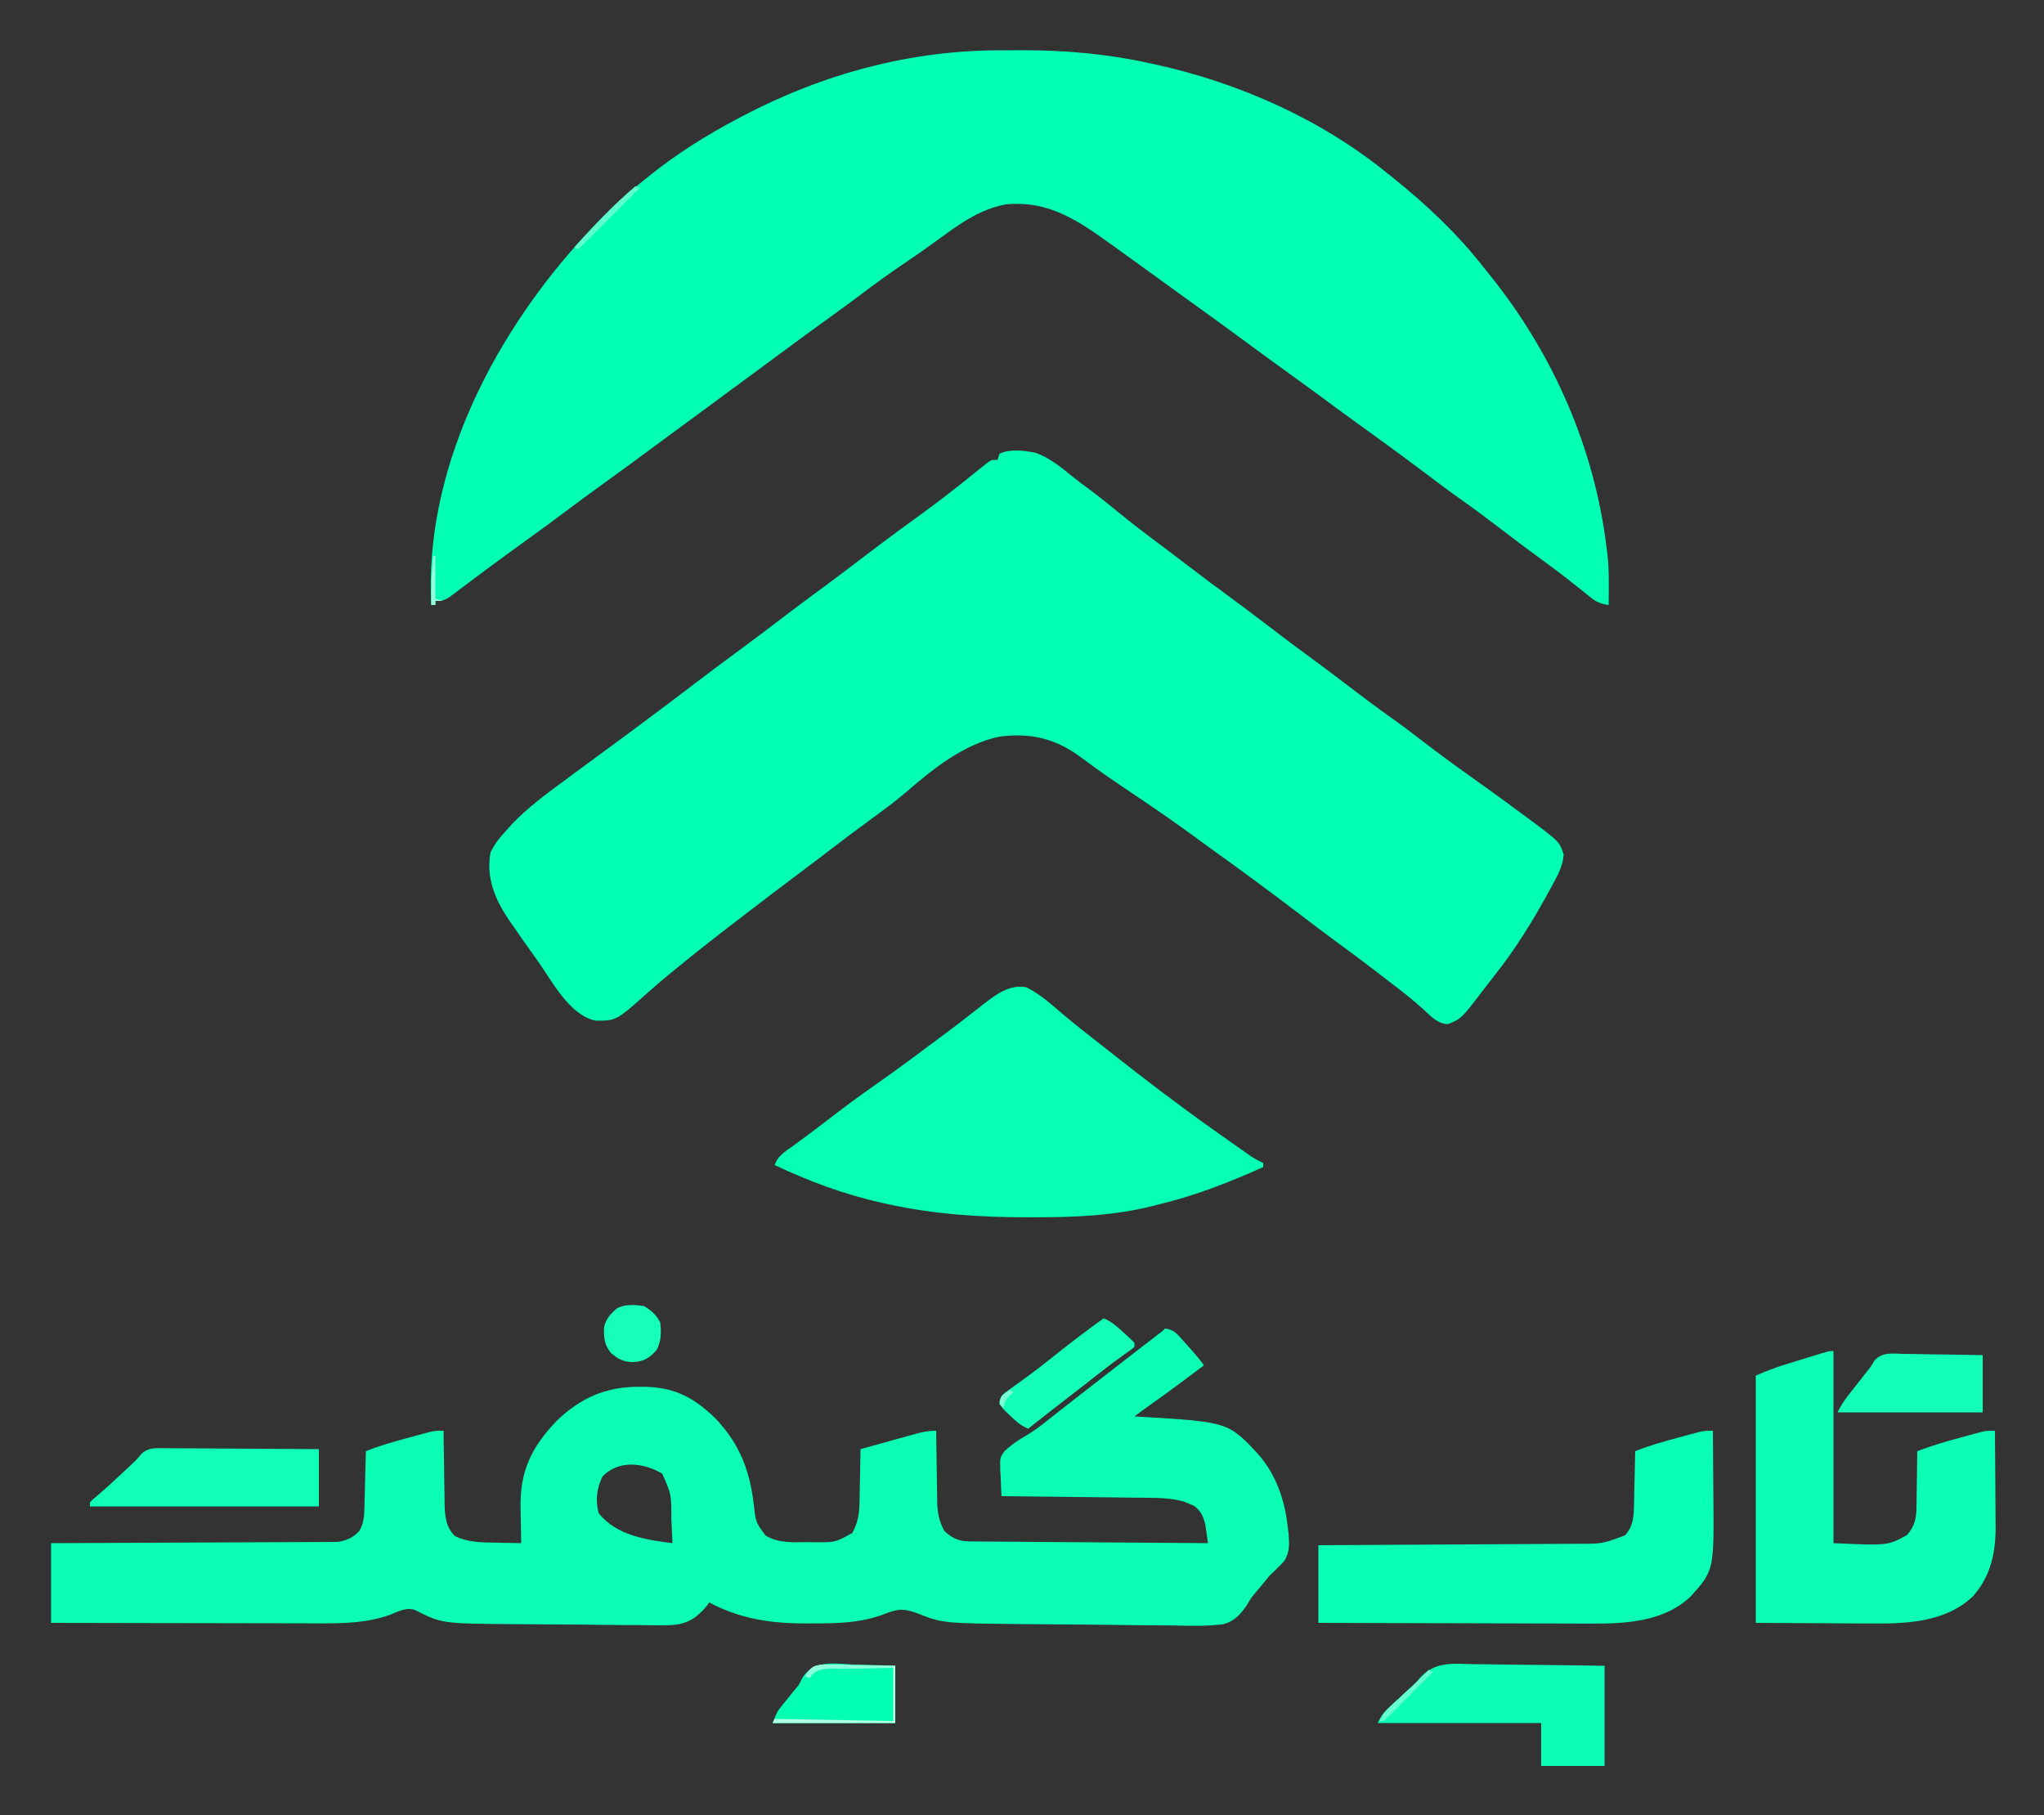
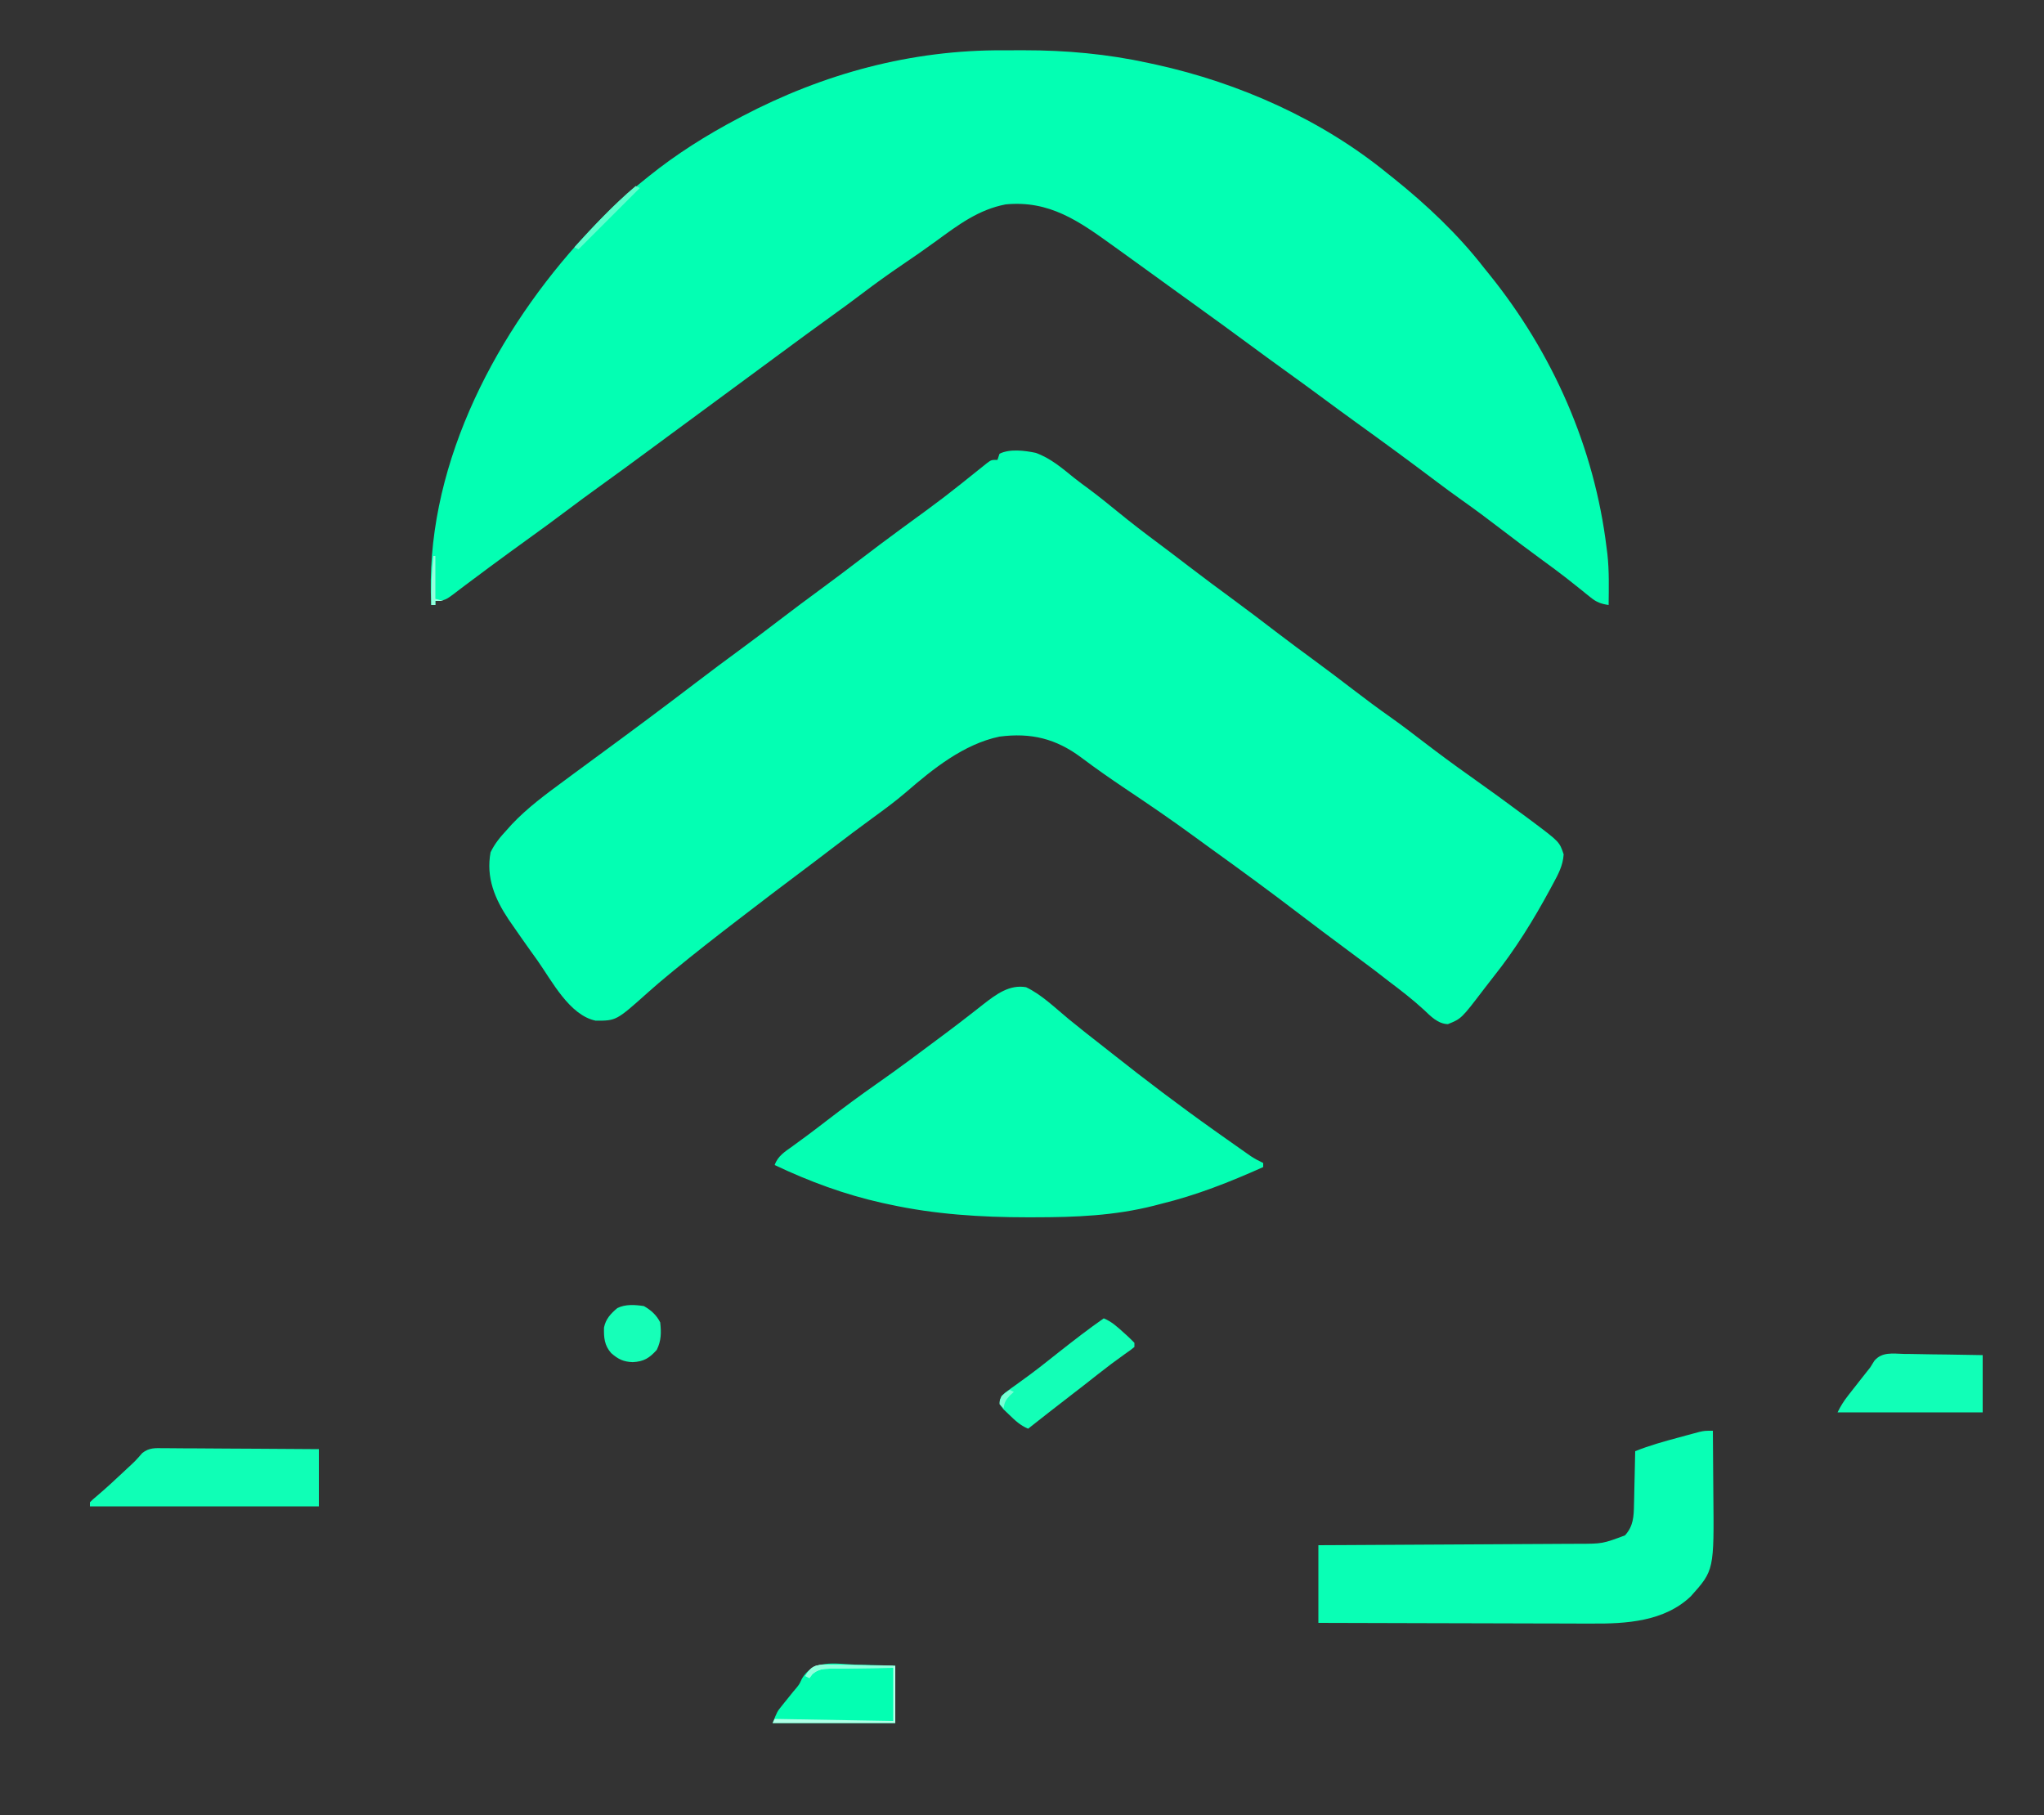
<svg xmlns="http://www.w3.org/2000/svg" version="1.1" width="1000" height="888">
  <rect width="100%" height="100%" fill="#333333" stroke="none" />
-   <path d="M0 0 C7.21 2.526 12.902 7.43 18.762 12.171 C21.187 14.105 23.689 15.932 26.188 17.77 C30.938 21.315 35.542 25.01 40.125 28.77 C46.64 34.108 53.293 39.214 60.055 44.234 C64.969 47.886 69.826 51.612 74.688 55.332 C82.137 61.025 89.646 66.627 97.21 72.167 C104.053 77.191 110.798 82.337 117.539 87.496 C124.038 92.461 130.602 97.328 137.2 102.159 C143.253 106.602 149.227 111.141 155.188 115.707 C161.38 120.45 167.607 125.108 173.99 129.591 C179.389 133.409 184.627 137.434 189.875 141.457 C197.34 147.175 204.872 152.754 212.557 158.17 C222.146 164.957 231.649 171.868 241.062 178.895 C241.697 179.366 242.332 179.838 242.986 180.324 C256.336 190.341 256.336 190.341 258.375 196.457 C258.022 202.03 255.673 206.272 253.062 211.082 C252.619 211.908 252.175 212.734 251.718 213.585 C243.5 228.731 234.715 243.004 223.948 256.474 C222.392 258.436 220.869 260.42 219.355 262.414 C208.353 276.847 208.353 276.847 201.75 279.52 C196.809 279.389 193.307 275.633 189.875 272.395 C184.508 267.481 178.823 263.081 173.022 258.706 C170.414 256.728 167.835 254.714 165.25 252.707 C159.224 248.053 153.087 243.554 146.947 239.052 C140.871 234.586 134.862 230.04 128.875 225.457 C114.69 214.608 100.287 204.067 85.789 193.641 C82.961 191.605 80.143 189.557 77.336 187.492 C66.355 179.443 55.115 171.802 43.802 164.23 C36.54 159.357 29.401 154.364 22.407 149.11 C9.947 139.812 -2.189 136.845 -17.668 138.852 C-35.115 142.501 -50.222 154.66 -63.397 166.081 C-68.731 170.655 -74.37 174.773 -80.047 178.909 C-86.195 183.39 -92.27 187.959 -98.312 192.582 C-104.479 197.298 -110.656 201.998 -116.875 206.645 C-124.514 212.356 -132.094 218.142 -139.66 223.949 C-141.47 225.338 -143.282 226.726 -145.094 228.113 C-155.894 236.39 -166.612 244.755 -177.125 253.395 C-177.841 253.982 -178.557 254.569 -179.294 255.175 C-182.727 258.006 -186.116 260.87 -189.43 263.84 C-205.094 277.85 -205.094 277.85 -215.188 277.832 C-228.038 275.198 -236.671 258.296 -243.625 248.457 C-244.73 246.915 -245.835 245.373 -246.941 243.832 C-249.874 239.733 -252.763 235.605 -255.625 231.457 C-256.338 230.428 -257.051 229.4 -257.785 228.34 C-264.535 218.222 -268.903 207.836 -266.625 195.457 C-264.576 191.171 -261.843 187.927 -258.625 184.457 C-257.839 183.577 -257.052 182.696 -256.242 181.789 C-248.538 173.625 -239.634 167.095 -230.625 160.457 C-229.075 159.309 -227.526 158.16 -225.977 157.012 C-222.007 154.075 -218.028 151.152 -214.045 148.232 C-198.028 136.486 -182.095 124.642 -166.312 112.582 C-158.862 106.89 -151.354 101.287 -143.79 95.747 C-137.849 91.385 -131.978 86.937 -126.125 82.457 C-118.739 76.803 -111.293 71.242 -103.789 65.746 C-97.848 61.384 -91.977 56.936 -86.125 52.457 C-79.506 47.391 -72.85 42.383 -66.125 37.457 C-44.551 21.734 -44.551 21.734 -23.75 5.02 C-21.625 3.457 -21.625 3.457 -18.625 3.457 C-18.295 2.467 -17.965 1.477 -17.625 0.457 C-12.615 -2.048 -5.34 -1.105 0 0 Z " fill="#03FFB3" transform="translate(506.625,221.543)" />
+   <path d="M0 0 C7.21 2.526 12.902 7.43 18.762 12.171 C21.187 14.105 23.689 15.932 26.188 17.77 C30.938 21.315 35.542 25.01 40.125 28.77 C46.64 34.108 53.293 39.214 60.055 44.234 C64.969 47.886 69.826 51.612 74.688 55.332 C82.137 61.025 89.646 66.627 97.21 72.167 C104.053 77.191 110.798 82.337 117.539 87.496 C124.038 92.461 130.602 97.328 137.2 102.159 C143.253 106.602 149.227 111.141 155.188 115.707 C161.38 120.45 167.607 125.108 173.99 129.591 C179.389 133.409 184.627 137.434 189.875 141.457 C197.34 147.175 204.872 152.754 212.557 158.17 C222.146 164.957 231.649 171.868 241.062 178.895 C241.697 179.366 242.332 179.838 242.986 180.324 C256.336 190.341 256.336 190.341 258.375 196.457 C258.022 202.03 255.673 206.272 253.062 211.082 C252.619 211.908 252.175 212.734 251.718 213.585 C243.5 228.731 234.715 243.004 223.948 256.474 C222.392 258.436 220.869 260.42 219.355 262.414 C208.353 276.847 208.353 276.847 201.75 279.52 C196.809 279.389 193.307 275.633 189.875 272.395 C184.508 267.481 178.823 263.081 173.022 258.706 C170.414 256.728 167.835 254.714 165.25 252.707 C140.871 234.586 134.862 230.04 128.875 225.457 C114.69 214.608 100.287 204.067 85.789 193.641 C82.961 191.605 80.143 189.557 77.336 187.492 C66.355 179.443 55.115 171.802 43.802 164.23 C36.54 159.357 29.401 154.364 22.407 149.11 C9.947 139.812 -2.189 136.845 -17.668 138.852 C-35.115 142.501 -50.222 154.66 -63.397 166.081 C-68.731 170.655 -74.37 174.773 -80.047 178.909 C-86.195 183.39 -92.27 187.959 -98.312 192.582 C-104.479 197.298 -110.656 201.998 -116.875 206.645 C-124.514 212.356 -132.094 218.142 -139.66 223.949 C-141.47 225.338 -143.282 226.726 -145.094 228.113 C-155.894 236.39 -166.612 244.755 -177.125 253.395 C-177.841 253.982 -178.557 254.569 -179.294 255.175 C-182.727 258.006 -186.116 260.87 -189.43 263.84 C-205.094 277.85 -205.094 277.85 -215.188 277.832 C-228.038 275.198 -236.671 258.296 -243.625 248.457 C-244.73 246.915 -245.835 245.373 -246.941 243.832 C-249.874 239.733 -252.763 235.605 -255.625 231.457 C-256.338 230.428 -257.051 229.4 -257.785 228.34 C-264.535 218.222 -268.903 207.836 -266.625 195.457 C-264.576 191.171 -261.843 187.927 -258.625 184.457 C-257.839 183.577 -257.052 182.696 -256.242 181.789 C-248.538 173.625 -239.634 167.095 -230.625 160.457 C-229.075 159.309 -227.526 158.16 -225.977 157.012 C-222.007 154.075 -218.028 151.152 -214.045 148.232 C-198.028 136.486 -182.095 124.642 -166.312 112.582 C-158.862 106.89 -151.354 101.287 -143.79 95.747 C-137.849 91.385 -131.978 86.937 -126.125 82.457 C-118.739 76.803 -111.293 71.242 -103.789 65.746 C-97.848 61.384 -91.977 56.936 -86.125 52.457 C-79.506 47.391 -72.85 42.383 -66.125 37.457 C-44.551 21.734 -44.551 21.734 -23.75 5.02 C-21.625 3.457 -21.625 3.457 -18.625 3.457 C-18.295 2.467 -17.965 1.477 -17.625 0.457 C-12.615 -2.048 -5.34 -1.105 0 0 Z " fill="#03FFB3" transform="translate(506.625,221.543)" />
  <path d="M0 0 C3.349 0.016 6.698 0 10.047 -0.019 C30.548 -0.04 50.877 1.813 70.924 6.204 C72.137 6.464 73.35 6.725 74.599 6.994 C115.335 15.964 155.648 33.873 188.049 60.391 C188.976 61.127 189.903 61.863 190.858 62.622 C206.973 75.537 222.373 90.061 235.049 106.391 C235.926 107.48 236.805 108.567 237.686 109.653 C268.718 148.129 289.097 194.278 295.049 243.391 C295.181 244.409 295.312 245.428 295.448 246.477 C296.366 254.746 296.137 263.084 296.049 271.391 C292.388 270.852 290.161 270.05 287.291 267.723 C286.245 266.889 286.245 266.889 285.177 266.038 C284.433 265.433 283.69 264.827 282.924 264.204 C281.305 262.914 279.684 261.626 278.061 260.34 C277.23 259.681 276.399 259.021 275.543 258.342 C271.671 255.313 267.708 252.412 263.737 249.516 C256.838 244.474 250.019 239.339 243.237 234.141 C236.922 229.306 230.572 224.551 224.072 219.967 C219.778 216.933 215.561 213.806 211.362 210.641 C198.621 201.043 185.765 191.605 172.819 182.286 C166.563 177.777 160.356 173.204 154.155 168.622 C148.81 164.677 143.44 160.771 138.049 156.891 C131.853 152.431 125.689 147.929 119.549 143.391 C111.17 137.201 102.738 131.086 94.283 125 C91.287 122.842 88.294 120.681 85.302 118.519 C83.8 117.433 82.297 116.348 80.794 115.264 C77.066 112.572 73.34 109.878 69.619 107.176 C65.893 104.472 62.16 101.779 58.42 99.094 C56.781 97.917 55.143 96.737 53.506 95.555 C36.895 83.587 22.499 73.327 1.049 75.391 C-12.223 77.941 -22.052 85.363 -32.719 93.156 C-38.264 97.204 -43.889 101.109 -49.576 104.954 C-56.176 109.428 -62.619 114.055 -68.97 118.876 C-73.85 122.579 -78.789 126.191 -83.763 129.766 C-92.412 135.986 -100.992 142.294 -109.56 148.625 C-113.521 151.551 -117.486 154.471 -121.451 157.391 C-123.034 158.558 -124.618 159.724 -126.201 160.891 C-140.451 171.391 -140.451 171.391 -154.701 181.891 C-155.485 182.469 -156.269 183.046 -157.076 183.641 C-158.659 184.807 -160.241 185.973 -161.824 187.139 C-165.796 190.065 -169.768 192.994 -173.736 195.926 C-181.507 201.665 -189.296 207.375 -197.138 213.016 C-202.79 217.081 -208.394 221.198 -213.951 225.391 C-220.248 230.143 -226.618 234.785 -233.022 239.391 C-238.588 243.397 -244.121 247.445 -249.638 251.516 C-250.819 252.384 -250.819 252.384 -252.023 253.27 C-255.815 256.062 -259.592 258.871 -263.342 261.719 C-264.026 262.235 -264.711 262.75 -265.417 263.281 C-266.695 264.244 -267.967 265.214 -269.233 266.192 C-272.522 268.658 -273.693 269.391 -277.951 269.391 C-277.951 270.051 -277.951 270.711 -277.951 271.391 C-278.611 271.391 -279.271 271.391 -279.951 271.391 C-283.446 206.286 -250.631 141.965 -208.457 94.718 C-198.608 83.804 -188.511 73.517 -176.951 64.391 C-175.856 63.507 -174.763 62.621 -173.67 61.735 C-159.978 50.706 -145.48 41.611 -129.951 33.391 C-128.936 32.854 -128.936 32.854 -127.9 32.305 C-87.988 11.365 -45.109 -0.256 0 0 Z " fill="#03FFB3" transform="translate(490.951,24.609)" />
-   <path d="M0 0 C3.212 0.448 4.764 1.417 6.91 3.801 C7.425 4.366 7.94 4.931 8.471 5.514 C8.996 6.107 9.521 6.701 10.062 7.312 C10.856 8.186 10.856 8.186 11.666 9.076 C14.261 11.951 16.747 14.843 19 18 C10.046 24.768 1.051 31.456 -8.109 37.941 C-10.433 39.596 -12.722 41.283 -15 43 C-14.291 43.04 -13.582 43.079 -12.851 43.12 C30.961 45.692 30.961 45.692 46 62 C54.422 71.814 58.635 84.238 60 97 C60.142 98.136 60.284 99.271 60.43 100.441 C60.787 105.464 61.021 109.357 58.305 113.727 C55.976 116.282 53.512 118.626 51 121 C49.514 122.769 48.056 124.561 46.625 126.375 C45.9 127.23 45.176 128.085 44.429 128.967 C41.952 131.918 41.952 131.918 40.136 135.131 C36.897 139.847 34.01 143.255 28.288 144.671 C20.49 145.671 12.643 145.465 4.8 145.283 C1.323 145.214 -2.154 145.214 -5.631 145.205 C-11.473 145.181 -17.314 145.114 -23.156 145.015 C-31.338 144.877 -39.52 144.818 -47.703 144.774 C-54.117 144.737 -60.531 144.679 -66.945 144.617 C-67.959 144.608 -67.959 144.608 -68.994 144.598 C-108.73 144.211 -108.73 144.211 -121.25 139.312 C-128.099 136.658 -131.365 137.257 -138 139.938 C-149.164 144.044 -160.593 144.32 -172.375 144.25 C-174.316 144.262 -174.316 144.262 -176.297 144.273 C-192.965 144.24 -208.16 141.991 -223 134 C-223.52 134.709 -224.041 135.419 -224.577 136.149 C-229.734 142.011 -233.853 144.565 -241.743 145.104 C-247.032 145.246 -252.305 145.187 -257.594 145.082 C-259.909 145.071 -262.224 145.064 -264.54 145.061 C-269.385 145.044 -274.229 144.995 -279.074 144.919 C-285.232 144.823 -291.389 144.783 -297.547 144.765 C-303.48 144.744 -309.412 144.695 -315.344 144.645 C-316.45 144.637 -317.557 144.63 -318.697 144.623 C-353.901 144.338 -353.901 144.338 -366.992 137.672 C-371.176 136.272 -375.046 138.348 -378.938 139.938 C-390.24 144.099 -402.075 144.292 -413.992 144.227 C-415.432 144.226 -416.873 144.227 -418.313 144.228 C-422.176 144.229 -426.038 144.217 -429.901 144.203 C-433.956 144.19 -438.01 144.189 -442.065 144.187 C-449.721 144.181 -457.378 144.164 -465.034 144.144 C-473.76 144.122 -482.485 144.111 -491.211 144.101 C-509.141 144.08 -527.07 144.043 -545 144 C-545 131.13 -545 118.26 -545 105 C-540.7 104.985 -536.399 104.971 -531.968 104.956 C-517.771 104.906 -503.574 104.839 -489.376 104.764 C-480.767 104.719 -472.158 104.68 -463.549 104.654 C-456.045 104.631 -448.54 104.597 -441.036 104.551 C-437.063 104.527 -433.09 104.509 -429.117 104.502 C-425.376 104.496 -421.635 104.476 -417.894 104.446 C-415.87 104.433 -413.846 104.435 -411.821 104.437 C-410.61 104.424 -409.399 104.412 -408.15 104.399 C-407.101 104.394 -406.052 104.39 -404.972 104.385 C-400.578 103.816 -397.175 102.296 -394.188 99 C-391.744 94.884 -391.79 90.912 -391.684 86.27 C-391.652 85.144 -391.652 85.144 -391.621 83.996 C-391.555 81.601 -391.496 79.207 -391.438 76.812 C-391.394 75.188 -391.351 73.564 -391.307 71.939 C-391.2 67.96 -391.098 63.98 -391 60 C-384.054 57.22 -376.973 55.243 -369.75 53.312 C-368.58 52.992 -367.409 52.672 -366.203 52.342 C-365.079 52.04 -363.955 51.737 -362.797 51.426 C-361.779 51.152 -360.762 50.877 -359.714 50.595 C-357 50 -357 50 -353 50 C-352.978 51.899 -352.978 51.899 -352.956 53.836 C-352.898 58.553 -352.82 63.27 -352.738 67.987 C-352.704 70.025 -352.676 72.063 -352.654 74.1 C-352.62 77.037 -352.568 79.974 -352.512 82.91 C-352.502 84.267 -352.502 84.267 -352.492 85.651 C-352.356 91.58 -351.914 97.153 -347.432 101.532 C-340.984 104.65 -334.565 104.665 -327.5 104.75 C-326.296 104.78 -325.092 104.809 -323.852 104.84 C-320.901 104.91 -317.951 104.963 -315 105 C-315.021 104.124 -315.042 103.248 -315.063 102.345 C-315.132 99.035 -315.182 95.725 -315.22 92.415 C-315.24 90.993 -315.267 89.571 -315.302 88.15 C-315.738 69.987 -310.252 58.477 -297.812 45.312 C-286.061 33.935 -273.525 28.396 -257.188 28.5 C-256.132 28.506 -255.076 28.513 -253.988 28.52 C-239.591 28.856 -230.157 34.054 -219.887 44.059 C-208.01 56.628 -203.106 69.679 -201.184 86.447 C-200.291 94.712 -200.291 94.712 -195.518 101.231 C-189.193 105.076 -182.174 104.59 -175 104.5 C-173.768 104.515 -172.535 104.531 -171.266 104.547 C-161.364 104.644 -161.364 104.644 -153 100 C-150.301 94.937 -149.54 90.617 -149.488 84.879 C-149.47 84.134 -149.452 83.389 -149.434 82.622 C-149.38 80.269 -149.346 77.916 -149.312 75.562 C-149.279 73.956 -149.245 72.35 -149.209 70.744 C-149.124 66.83 -149.057 62.915 -149 59 C-144.375 57.712 -139.749 56.43 -135.121 55.155 C-133.547 54.72 -131.974 54.284 -130.401 53.845 C-128.138 53.215 -125.874 52.591 -123.609 51.969 C-122.908 51.772 -122.207 51.575 -121.485 51.372 C-118.154 50.463 -115.487 50 -112 50 C-111.978 51.853 -111.978 51.853 -111.956 53.744 C-111.898 58.35 -111.82 62.955 -111.738 67.56 C-111.704 69.549 -111.676 71.538 -111.654 73.528 C-111.62 76.395 -111.568 79.262 -111.512 82.129 C-111.502 83.453 -111.502 83.453 -111.492 84.803 C-111.364 90.265 -110.592 94.162 -108 99 C-103.852 102.941 -100.682 104.117 -95.046 104.158 C-94.023 104.168 -93.001 104.178 -91.948 104.188 C-90.827 104.194 -89.707 104.199 -88.552 104.205 C-87.371 104.215 -86.191 104.225 -84.974 104.235 C-81.737 104.262 -78.5 104.283 -75.262 104.303 C-71.879 104.325 -68.496 104.353 -65.113 104.379 C-58.706 104.429 -52.299 104.474 -45.893 104.517 C-38.599 104.567 -31.305 104.622 -24.011 104.677 C-9.008 104.791 5.996 104.898 21 105 C20.743 103.102 20.469 101.207 20.188 99.312 C20.037 98.257 19.886 97.201 19.73 96.113 C18.789 92.102 17.503 89.008 14.02 86.672 C13.291 86.368 12.563 86.063 11.812 85.75 C10.739 85.278 10.739 85.278 9.645 84.797 C3.546 82.959 -2.832 82.846 -9.16 82.795 C-9.932 82.785 -10.704 82.775 -11.499 82.765 C-14.02 82.733 -16.541 82.708 -19.062 82.684 C-20.822 82.663 -22.582 82.642 -24.342 82.621 C-28.951 82.566 -33.561 82.516 -38.171 82.468 C-42.883 82.417 -47.596 82.362 -52.309 82.307 C-61.539 82.199 -70.769 82.098 -80 82 C-80.209 78.804 -80.334 75.611 -80.445 72.41 C-80.505 71.511 -80.565 70.612 -80.626 69.686 C-80.798 63.101 -80.798 63.101 -78.539 59.983 C-75.475 57.102 -72.092 54.699 -68.422 52.645 C-64.365 50.266 -60.763 47.593 -57.125 44.625 C-55.978 43.716 -54.83 42.808 -53.68 41.902 C-53.089 41.436 -52.498 40.969 -51.89 40.488 C-48.355 37.705 -44.802 34.947 -41.25 32.188 C-40.496 31.601 -39.742 31.015 -38.965 30.412 C-37.422 29.213 -35.879 28.014 -34.336 26.816 C-31.993 24.994 -29.651 23.171 -27.309 21.348 C-19.329 15.135 -11.339 8.939 -3.309 2.793 C-1.158 1.2 -1.158 1.2 0 0 Z M-275.312 72.5 C-278.101 78.283 -278.77 84.083 -277.125 90.312 C-268.547 101.161 -253.94 103.414 -241 105 C-241.141 101.854 -241.289 98.708 -241.438 95.562 C-241.477 94.684 -241.516 93.806 -241.557 92.9 C-241.5 81.226 -241.5 81.226 -246 71 C-255.178 65.532 -267.562 64.121 -275.312 72.5 Z " fill="#0AFFB5" transform="translate(570,650)" />
  <path d="M0 0 C7.702 3.675 14.322 10.239 20.879 15.629 C26.287 20.069 31.798 24.373 37.313 28.679 C38.961 29.97 40.605 31.267 42.246 32.566 C58.529 45.448 75.064 57.988 92 70 C92.877 70.623 93.755 71.246 94.659 71.887 C97.394 73.825 100.134 75.758 102.875 77.688 C104.151 78.589 104.151 78.589 105.453 79.508 C106.25 80.066 107.046 80.624 107.867 81.199 C108.57 81.693 109.272 82.186 109.996 82.694 C111.941 83.962 113.903 85.007 116 86 C116 86.66 116 87.32 116 88 C99.621 95.338 83.456 101.734 66 106 C64.897 106.288 63.794 106.576 62.657 106.872 C43.221 111.8 24.183 112.56 4.188 112.562 C3 112.565 1.813 112.568 0.589 112.571 C-21.962 112.565 -44.667 111.133 -66.75 106.312 C-67.937 106.059 -69.124 105.806 -70.347 105.544 C-88.704 101.459 -106.037 95.053 -123 87 C-121.463 82.525 -117.87 80.39 -114.188 77.75 C-112.731 76.683 -111.275 75.616 -109.82 74.547 C-109.041 73.976 -108.261 73.406 -107.458 72.818 C-104.016 70.272 -100.625 67.661 -97.231 65.051 C-89.371 59.01 -81.444 53.11 -73.315 47.438 C-61.987 39.524 -50.937 31.217 -39.875 22.938 C-39.235 22.459 -38.595 21.98 -37.935 21.486 C-34.434 18.857 -30.96 16.198 -27.508 13.504 C-26.755 12.919 -26.003 12.335 -25.227 11.733 C-23.791 10.615 -22.359 9.493 -20.933 8.363 C-14.734 3.547 -8.173 -1.434 0 0 Z " fill="#05FFB3" transform="translate(502,483)" />
-   <path d="M0 0 C0 31.02 0 62.04 0 94 C26.643 95.2 26.643 95.2 36 90 C39.946 85.488 40.6 81.567 40.609 75.758 C40.626 74.989 40.642 74.221 40.659 73.429 C40.708 70.995 40.729 68.56 40.75 66.125 C40.778 64.466 40.808 62.807 40.84 61.148 C40.914 57.099 40.963 53.05 41 49 C47.991 46.312 55.014 44.247 62.25 42.312 C63.42 41.992 64.591 41.672 65.797 41.342 C66.921 41.04 68.045 40.737 69.203 40.426 C70.221 40.152 71.238 39.877 72.286 39.595 C75 39 75 39 79 39 C79.07 46.225 79.123 53.449 79.155 60.674 C79.171 64.03 79.194 67.386 79.226 70.742 C79.263 74.614 79.28 78.487 79.293 82.359 C79.308 83.544 79.324 84.729 79.34 85.95 C79.342 98.748 76.916 110.234 68.219 120 C54.605 132.944 35.178 133.48 17.469 133.293 C16.035 133.289 14.602 133.285 13.169 133.284 C7.946 133.268 2.723 133.226 -2.5 133.188 C-14.215 133.126 -25.93 133.064 -38 133 C-38 93.07 -38 53.14 -38 12 C-33.273 9.974 -28.908 8.246 -24.043 6.738 C-23.414 6.543 -22.785 6.347 -22.137 6.146 C-20.822 5.738 -19.507 5.332 -18.192 4.928 C-16.174 4.308 -14.158 3.681 -12.143 3.053 C-2.274 0 -2.274 0 0 0 Z " fill="#0BFFB5" transform="translate(897,661)" />
  <path d="M0 0 C0.077 7.576 0.129 15.153 0.165 22.729 C0.18 25.301 0.2 27.873 0.226 30.445 C0.601 68.262 0.601 68.262 -10.781 80.992 C-23.758 93.384 -42.482 94.481 -59.494 94.341 C-60.964 94.34 -62.435 94.34 -63.905 94.342 C-67.84 94.343 -71.775 94.325 -75.71 94.304 C-79.843 94.285 -83.976 94.284 -88.109 94.28 C-95.911 94.271 -103.713 94.246 -111.514 94.216 C-120.407 94.182 -129.299 94.166 -138.192 94.151 C-156.461 94.12 -174.731 94.065 -193 94 C-193 81.46 -193 68.92 -193 56 C-188.902 55.98 -184.804 55.96 -180.583 55.94 C-167.032 55.873 -153.481 55.795 -139.93 55.712 C-131.716 55.662 -123.502 55.616 -115.287 55.578 C-108.124 55.545 -100.961 55.505 -93.798 55.457 C-90.009 55.432 -86.219 55.41 -82.429 55.397 C-78.855 55.384 -75.282 55.362 -71.708 55.333 C-69.785 55.319 -67.862 55.316 -65.938 55.312 C-53.987 55.291 -53.987 55.291 -43 51.188 C-38.888 46.69 -38.68 41.945 -38.586 36.074 C-38.557 34.953 -38.557 34.953 -38.527 33.809 C-38.468 31.435 -38.421 29.061 -38.375 26.688 C-38.337 25.072 -38.298 23.457 -38.258 21.842 C-38.162 17.895 -38.078 13.947 -38 10 C-31.054 7.22 -23.973 5.243 -16.75 3.312 C-15.58 2.992 -14.409 2.672 -13.203 2.342 C-12.079 2.04 -10.955 1.737 -9.797 1.426 C-8.779 1.152 -7.762 0.877 -6.714 0.595 C-4 0 -4 0 0 0 Z " fill="#09FFB5" transform="translate(838,700)" />
-   <path d="M0 0 C1.848 0.015 3.696 0.026 5.544 0.034 C10.383 0.065 15.22 0.143 20.058 0.232 C25.877 0.329 31.696 0.365 37.515 0.412 C46.333 0.489 55.147 0.642 63.965 0.781 C63.965 16.951 63.965 33.121 63.965 49.781 C53.735 49.781 43.505 49.781 32.965 49.781 C32.965 42.851 32.965 35.921 32.965 28.781 C6.565 28.781 -19.835 28.781 -47.035 28.781 C-45.264 25.238 -44.217 23.753 -41.438 21.172 C-40.718 20.499 -39.998 19.826 -39.256 19.133 C-38.502 18.439 -37.749 17.746 -36.973 17.031 C-36.246 16.353 -35.52 15.675 -34.771 14.977 C-32.537 12.898 -30.295 10.831 -28.035 8.781 C-27.501 8.117 -26.967 7.453 -26.417 6.769 C-18.994 -1.489 -10.283 -0.245 0 0 Z " fill="#0CFFB5" transform="translate(721.035,814.219)" />
  <path d="M0 0 C0.82 -0.001 1.64 -0.001 2.484 -0.002 C5.19 0.001 7.895 0.032 10.601 0.063 C12.478 0.071 14.356 0.077 16.233 0.081 C21.172 0.096 26.11 0.135 31.049 0.179 C36.089 0.22 41.13 0.239 46.171 0.259 C56.059 0.302 65.947 0.372 75.835 0.454 C75.835 9.694 75.835 18.934 75.835 28.454 C38.875 28.454 1.915 28.454 -36.165 28.454 C-36.165 27.794 -36.165 27.134 -36.165 26.454 C-34.705 24.998 -34.705 24.998 -32.681 23.31 C-28.302 19.586 -24.099 15.708 -19.915 11.767 C-19.222 11.116 -18.528 10.466 -17.813 9.796 C-13.983 6.275 -13.983 6.275 -10.563 2.375 C-7.196 -0.322 -4.128 -0.077 0 0 Z " fill="#0FFFB6" transform="translate(80.165,708.546)" />
  <path d="M0 0 C1.103 0.008 2.205 0.017 3.342 0.026 C6.858 0.059 10.371 0.135 13.887 0.211 C16.273 0.241 18.659 0.268 21.045 0.293 C26.89 0.354 32.729 0.471 38.574 0.586 C38.574 9.826 38.574 19.066 38.574 28.586 C15.144 28.586 -8.286 28.586 -32.426 28.586 C-30.856 25.446 -29.468 23.181 -27.344 20.469 C-26.741 19.697 -26.138 18.924 -25.518 18.129 C-24.889 17.331 -24.261 16.533 -23.613 15.711 C-22.996 14.921 -22.38 14.131 -21.744 13.316 C-19.981 11.064 -18.215 8.817 -16.426 6.586 C-15.765 5.518 -15.104 4.449 -14.422 3.349 C-10.677 -1.088 -5.365 -0.156 0 0 Z " fill="#11FFB7" transform="translate(931.426,662.414)" />
  <path d="M0 0 C1.895 0.045 3.79 0.086 5.686 0.123 C10.316 0.214 14.932 0.39 19.562 0.562 C19.562 9.803 19.562 19.043 19.562 28.562 C-0.237 28.562 -20.038 28.562 -40.438 28.562 C-38.188 22.939 -38.188 22.939 -36.082 20.328 C-35.624 19.753 -35.166 19.178 -34.693 18.586 C-34.217 18.001 -33.741 17.415 -33.25 16.812 C-32.319 15.651 -31.388 14.49 -30.457 13.328 C-29.955 12.736 -29.452 12.145 -28.934 11.535 C-27.346 9.571 -27.346 9.571 -26.232 7.123 C-20.7 -2.812 -9.925 -0.41 0 0 Z " fill="#03FFB2" transform="translate(418.438,814.438)" />
  <path d="M0 0 C3.893 1.631 6.647 4.176 9.75 7 C10.257 7.451 10.763 7.902 11.285 8.367 C12.565 9.534 13.788 10.763 15 12 C15 12.66 15 13.32 15 14 C13.086 15.559 13.086 15.559 10.375 17.438 C5.86 20.639 1.463 23.937 -2.875 27.375 C-7.393 30.949 -11.926 34.498 -16.5 38 C-23.379 43.276 -30.193 48.632 -37 54 C-40.813 52.41 -43.373 49.992 -46.312 47.125 C-47.668 45.829 -47.668 45.829 -49.051 44.508 C-51 42 -51 42 -50.816 40.008 C-49.853 37.638 -48.962 36.849 -46.895 35.371 C-46.248 34.899 -45.601 34.427 -44.935 33.941 C-44.234 33.445 -43.534 32.949 -42.812 32.438 C-41.343 31.367 -39.874 30.296 -38.406 29.223 C-37.665 28.684 -36.924 28.145 -36.16 27.59 C-32.988 25.255 -29.897 22.824 -26.812 20.375 C-25.672 19.474 -24.532 18.573 -23.391 17.672 C-22.833 17.232 -22.276 16.791 -21.701 16.338 C-14.582 10.739 -7.429 5.183 0 0 Z " fill="#13FFB7" transform="translate(540,645)" />
  <path d="M0 0 C3.49 1.973 6.198 4.397 8 8 C8.546 12.981 8.542 16.896 6.312 21.438 C2.666 25.478 0.006 27.154 -5.438 27.438 C-9.953 27.272 -12.562 26.029 -16 23 C-19.333 19.223 -19.62 15.385 -19.496 10.512 C-18.668 6.319 -16.198 3.709 -13 1 C-9.005 -0.998 -4.332 -0.649 0 0 Z " fill="#16FFB8" transform="translate(315,639)" />
  <path d="M0 0 C1.281 0.039 1.281 0.039 2.589 0.078 C3.471 0.085 4.353 0.092 5.262 0.1 C8.075 0.128 10.886 0.19 13.698 0.254 C15.607 0.279 17.516 0.302 19.425 0.322 C24.101 0.373 28.772 0.471 33.448 0.566 C33.448 9.806 33.448 19.046 33.448 28.566 C13.648 28.566 -6.152 28.566 -26.552 28.566 C-26.222 27.906 -25.892 27.246 -25.552 26.566 C-6.412 26.896 12.728 27.226 32.448 27.566 C32.448 18.986 32.448 10.406 32.448 1.566 C27.251 1.618 22.056 1.68 16.86 1.774 C15.093 1.802 13.325 1.823 11.558 1.837 C9.016 1.859 6.475 1.906 3.933 1.957 C2.75 1.959 2.75 1.959 1.543 1.961 C-2.16 2.059 -4.152 2.244 -7.082 4.605 C-7.567 5.252 -8.052 5.899 -8.552 6.566 C-9.212 6.236 -9.872 5.906 -10.552 5.566 C-7.662 0.572 -5.408 -0.003 0 0 Z " fill="#B0FFE7" transform="translate(404.552,814.434)" />
  <path d="M0 0 C0.66 0.33 1.32 0.66 2 1 C-7.9 10.9 -17.8 20.8 -28 31 C-28.66 30.67 -29.32 30.34 -30 30 C-20.442 19.523 -10.859 9.161 0 0 Z " fill="#5BFFCD" transform="translate(311,91)" />
-   <path d="M0 0 C0.66 0.33 1.32 0.66 2 1 C-1.375 4.424 -4.756 7.842 -8.144 11.254 C-9.296 12.416 -10.447 13.58 -11.595 14.746 C-13.244 16.419 -14.898 18.085 -16.555 19.75 C-17.069 20.275 -17.584 20.8 -18.114 21.341 C-19.372 22.599 -20.682 23.805 -22 25 C-22.66 25 -23.32 25 -24 25 C-22.618 21.848 -21.047 19.857 -18.516 17.539 C-17.827 16.902 -17.139 16.265 -16.43 15.609 C-15.71 14.955 -14.991 14.3 -14.25 13.625 C-12.838 12.326 -11.426 11.027 -10.016 9.727 C-9.338 9.103 -8.661 8.479 -7.963 7.837 C-5.24 5.289 -2.616 2.657 0 0 Z " fill="#67FFD1" transform="translate(699,817)" />
  <path d="M0 0 C0.832 0.026 1.665 0.052 2.523 0.078 C3.383 0.085 4.242 0.092 5.129 0.1 C7.87 0.128 10.61 0.19 13.351 0.254 C15.211 0.279 17.072 0.302 18.933 0.322 C23.489 0.377 28.045 0.464 32.601 0.566 C32.601 0.896 32.601 1.226 32.601 1.566 C31.501 1.576 30.401 1.585 29.268 1.595 C25.182 1.635 21.097 1.7 17.012 1.774 C15.245 1.802 13.478 1.823 11.711 1.837 C9.168 1.859 6.627 1.906 4.085 1.957 C2.902 1.959 2.902 1.959 1.695 1.961 C-2.008 2.059 -3.999 2.244 -6.93 4.605 C-7.415 5.252 -7.9 5.899 -8.399 6.566 C-9.059 6.236 -9.719 5.906 -10.399 5.566 C-7.525 0.646 -5.356 -0.003 0 0 Z " fill="#8EFFDC" transform="translate(404.399,814.434)" />
  <path d="M0 0 C0.33 0 0.66 0 1 0 C1 6.93 1 13.86 1 21 C2.32 21.33 3.64 21.66 5 22 C3.68 22 2.36 22 1 22 C1 22.66 1 23.32 1 24 C0.34 24 -0.32 24 -1 24 C-1.115 15.93 -0.9 8.023 0 0 Z " fill="#94FFDE" transform="translate(212,272)" />
  <path d="M0 0 C0.66 0.33 1.32 0.66 2 1 C1.041 1.866 1.041 1.866 0.062 2.75 C-1.982 4.981 -2.582 6.074 -3 9 C-3.66 8.34 -4.32 7.68 -5 7 C-4.875 5.062 -4.875 5.062 -4 3 C-1.938 1.25 -1.938 1.25 0 0 Z " fill="#77FFD6" transform="translate(494,680)" />
</svg>